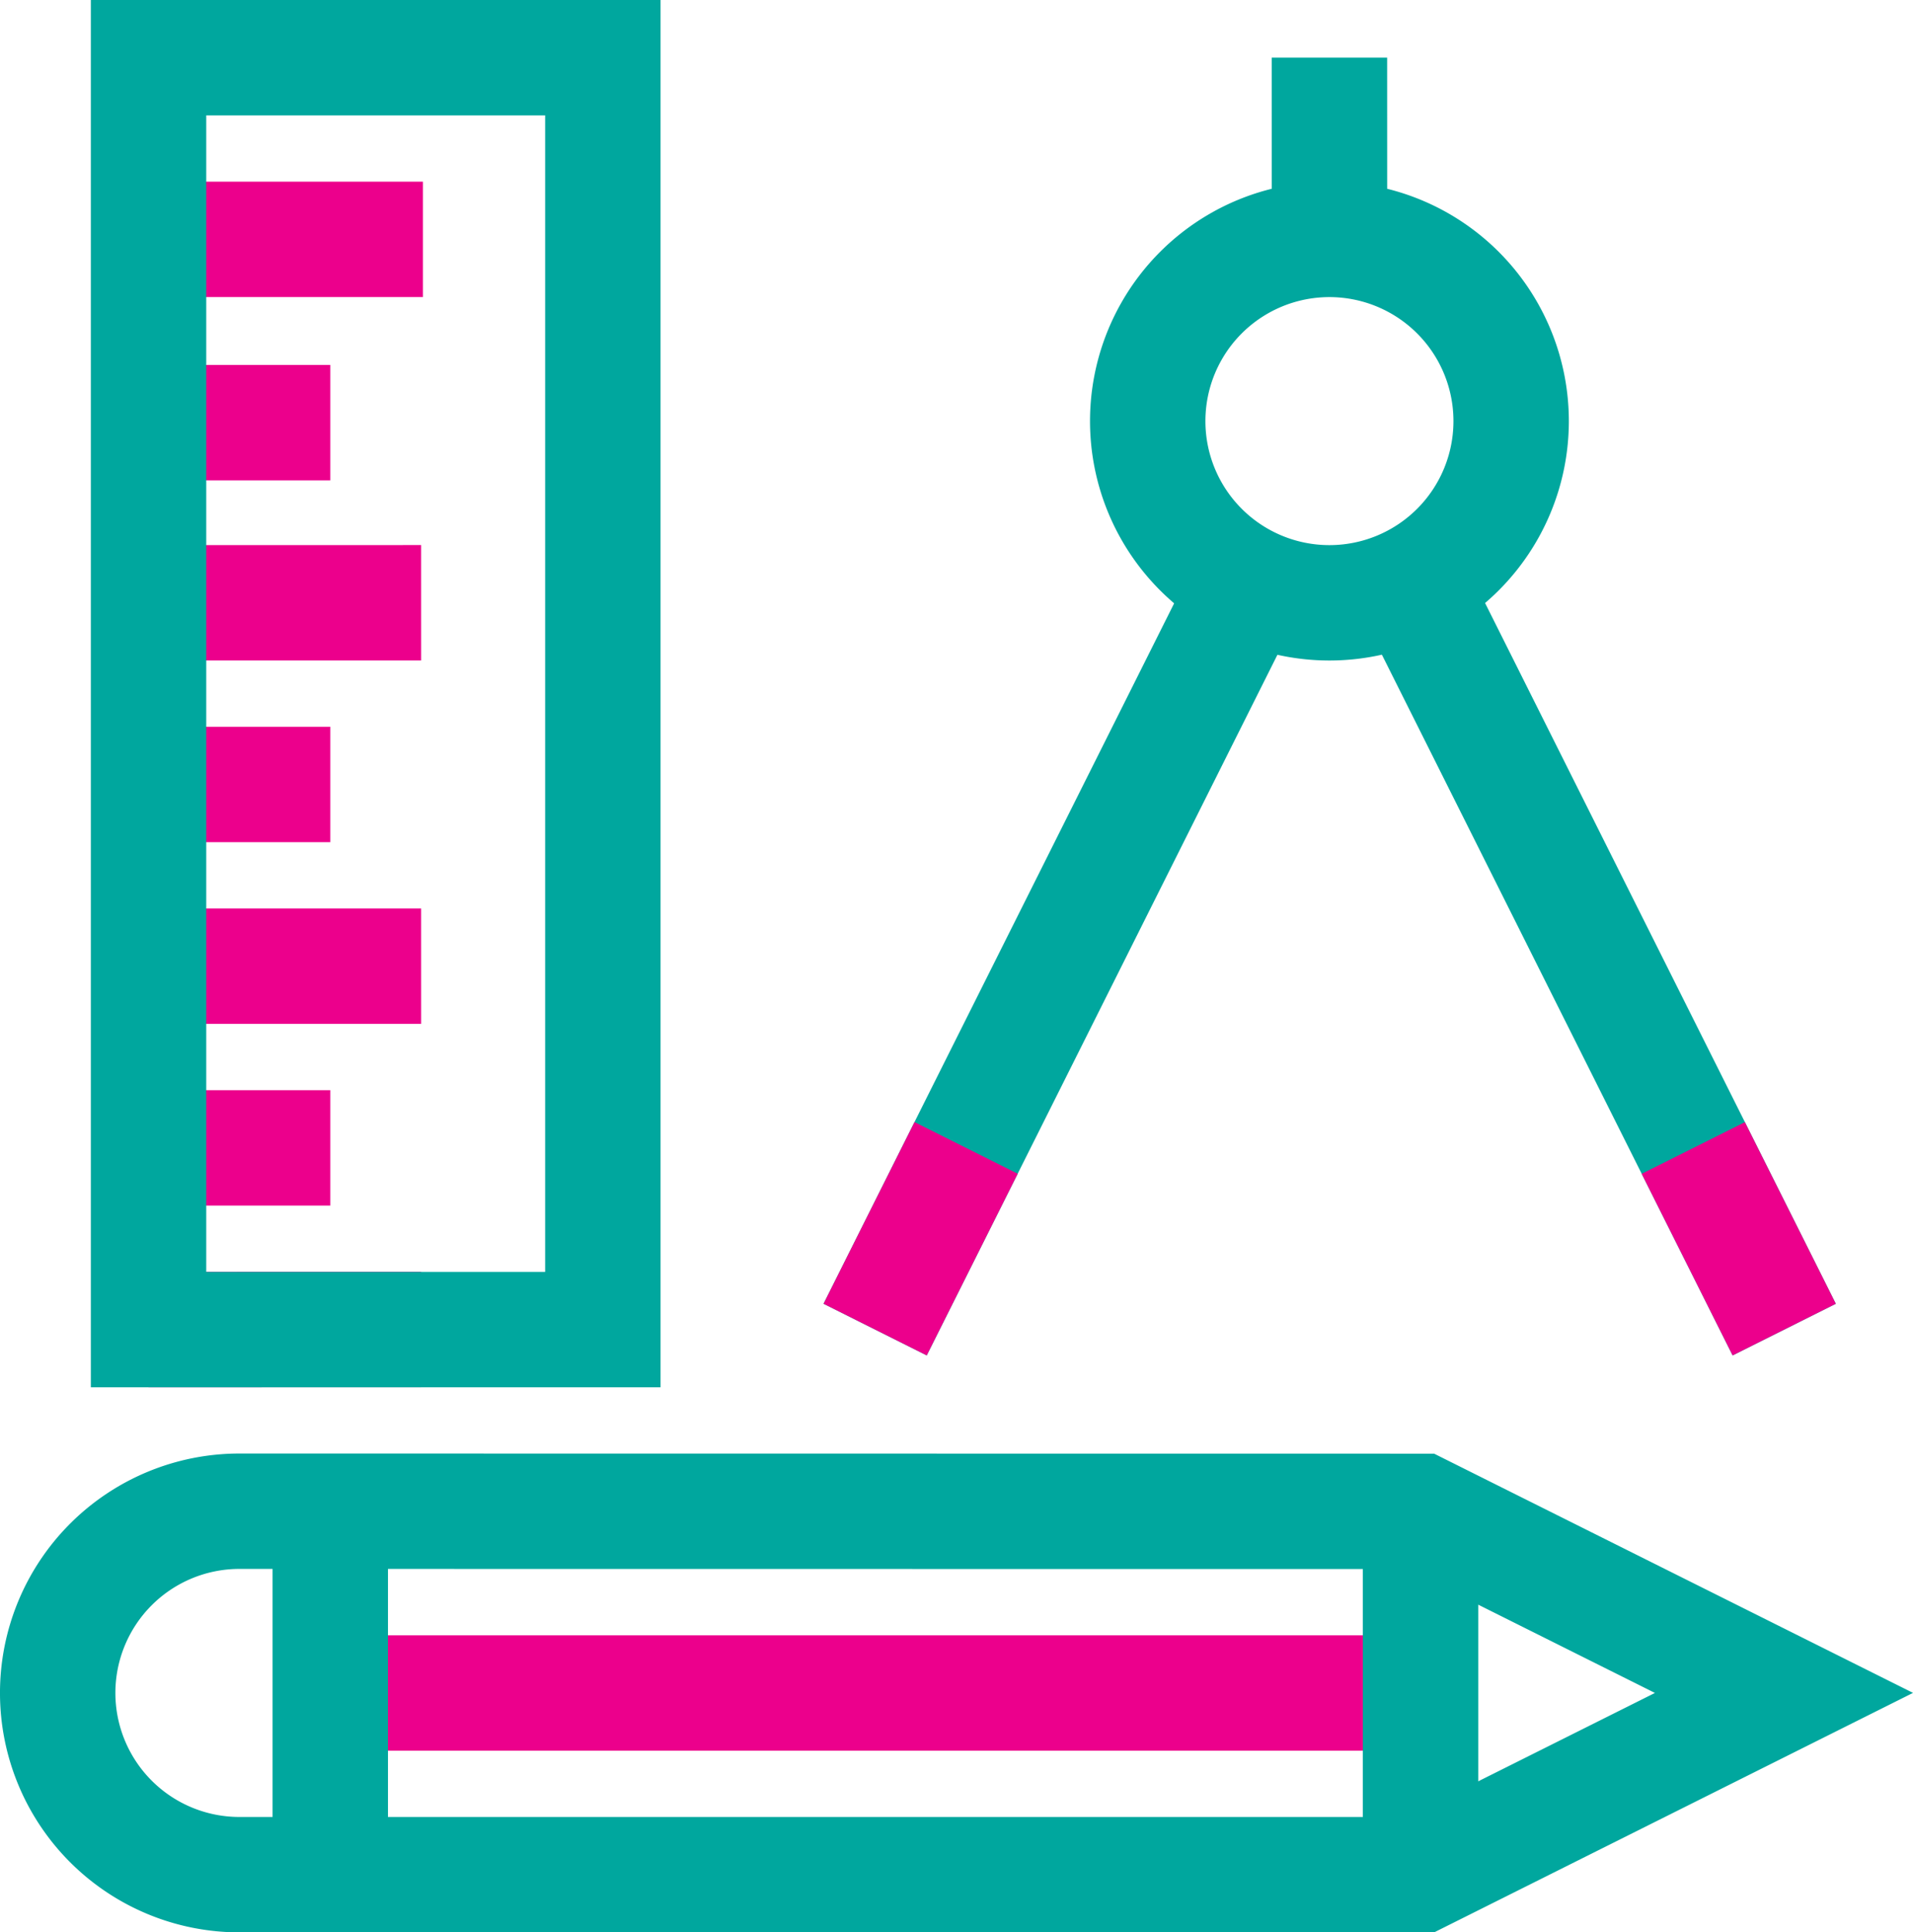
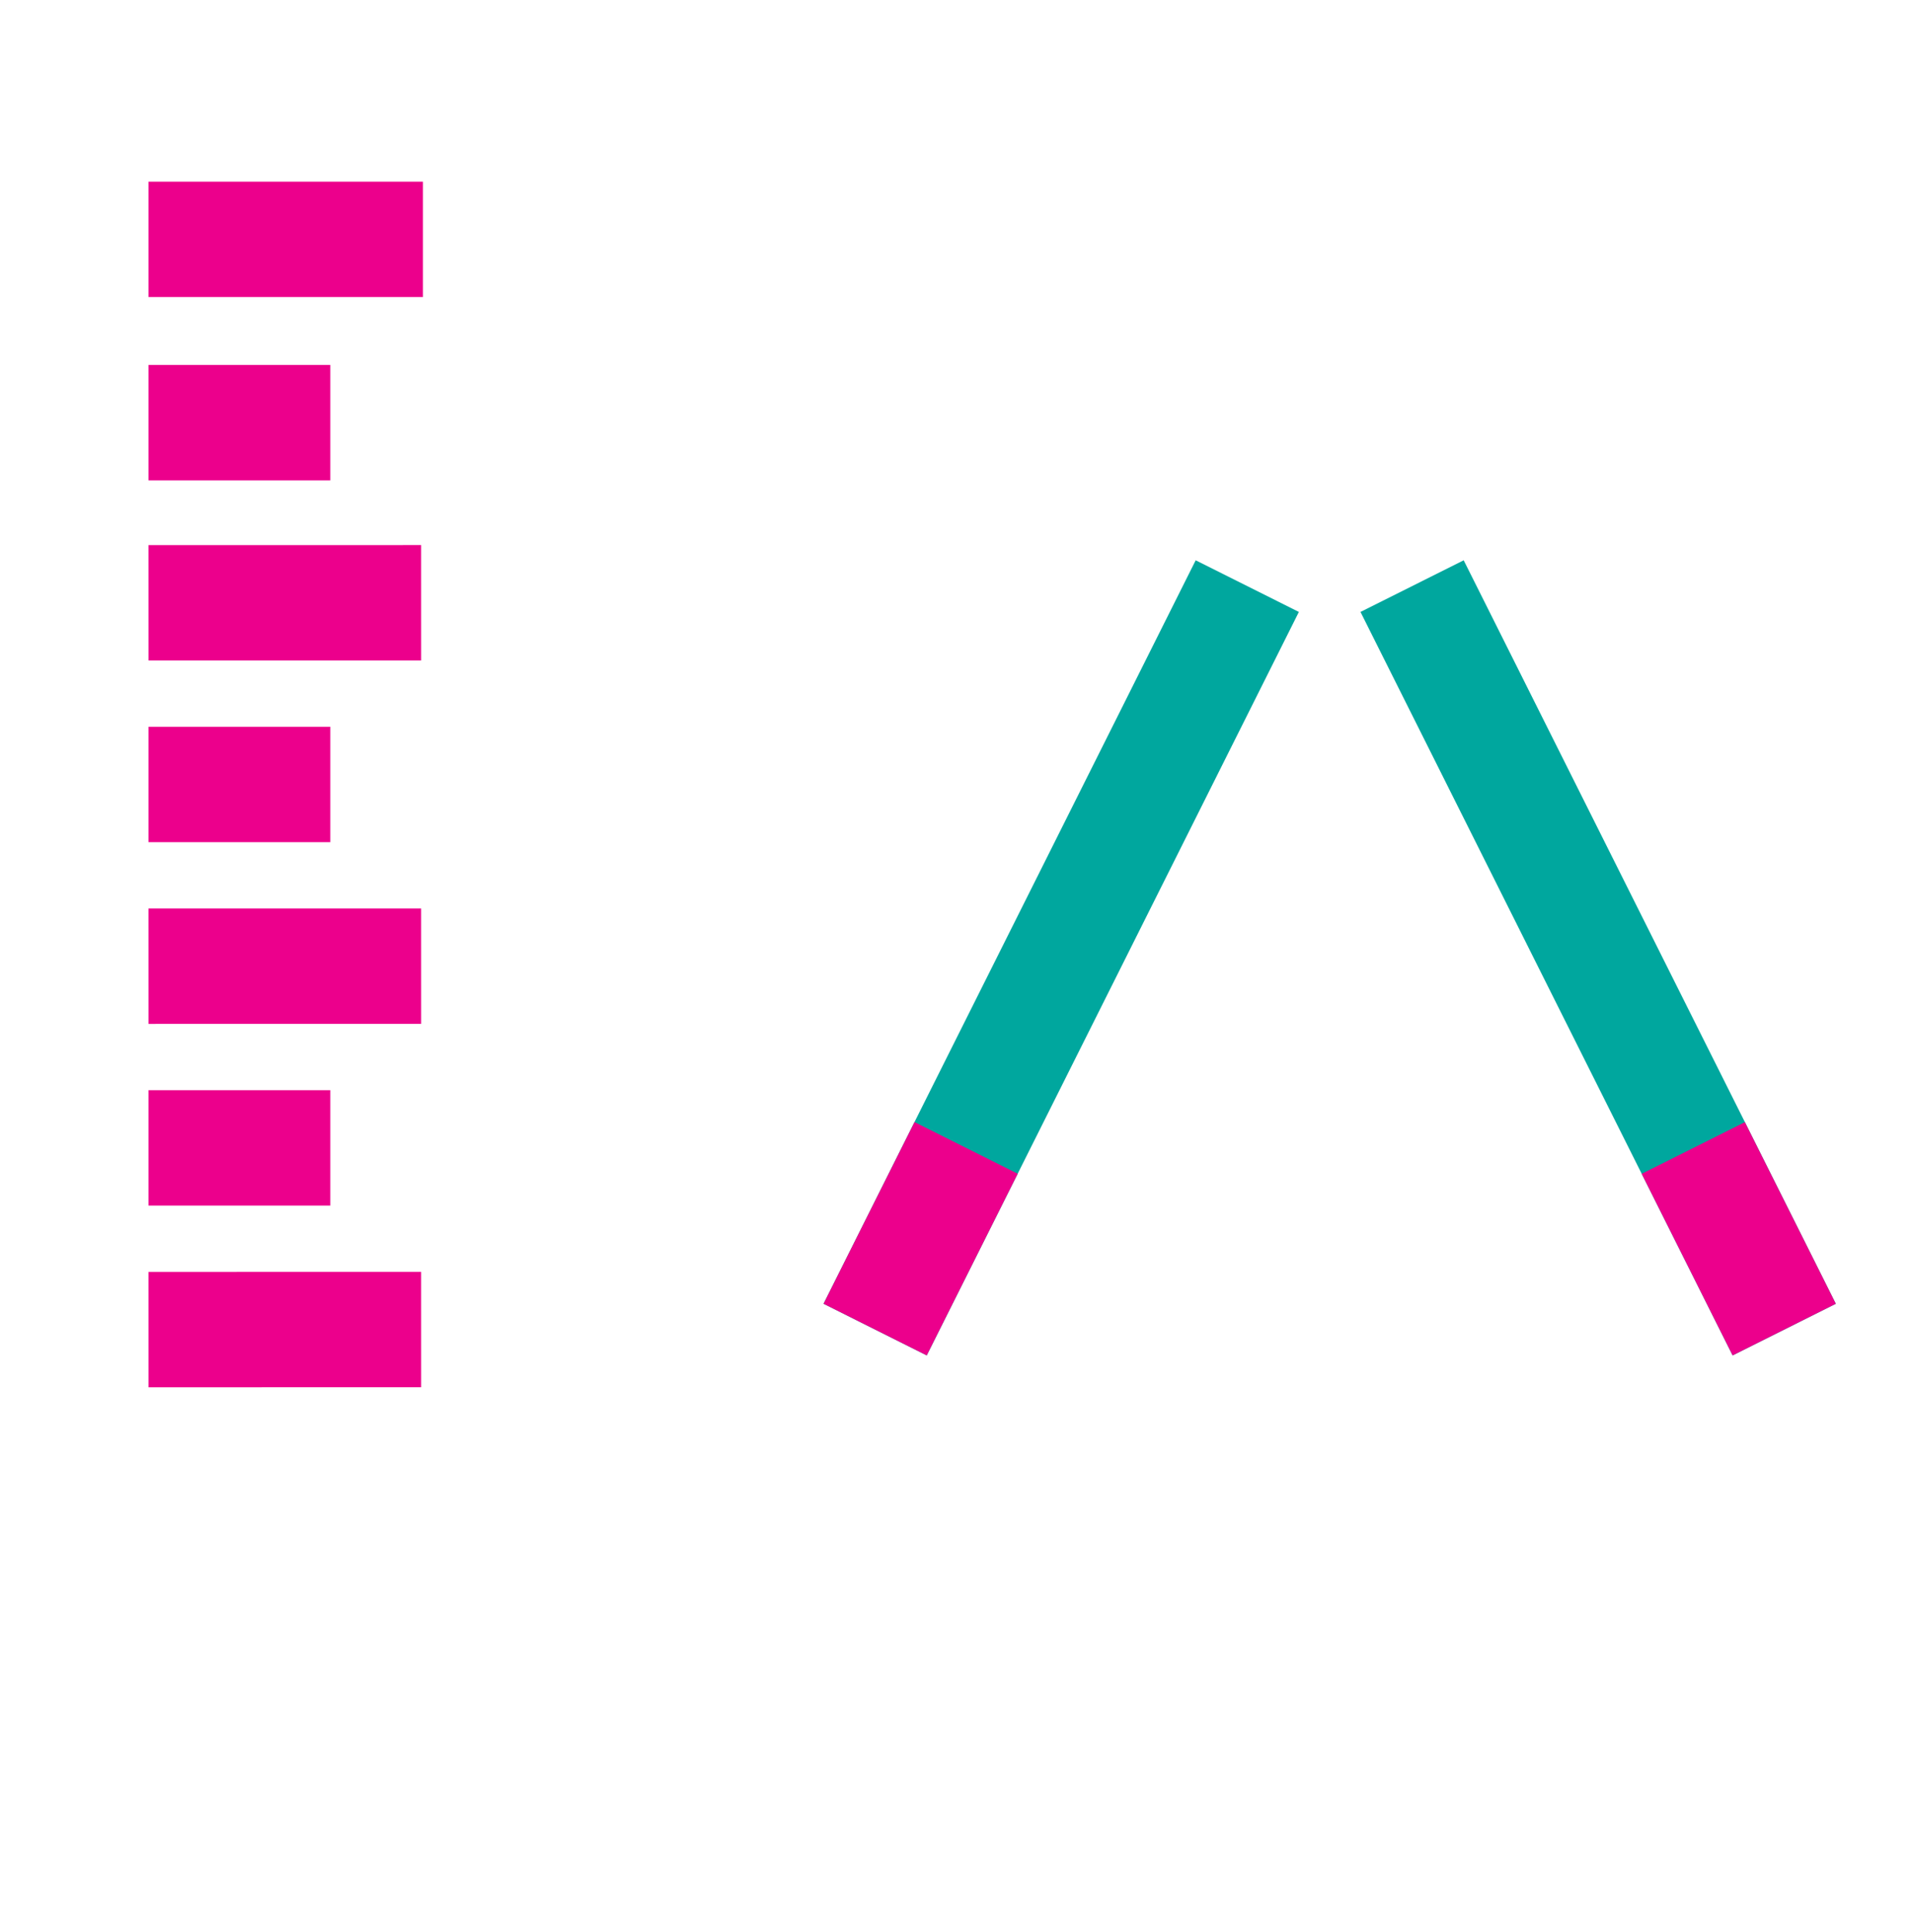
<svg xmlns="http://www.w3.org/2000/svg" xmlns:xlink="http://www.w3.org/1999/xlink" viewBox="0 0 87.73 88.624">
  <defs>
    <path id="a" fill="none" stroke="#ec008c" stroke-miterlimit="10" stroke-width="3" d="M0 0h4.725" />
    <path id="b" fill="none" stroke="#ec008c" stroke-miterlimit="10" stroke-width="3" d="m0 0 7.087.001" />
-     <path id="c" fill="none" stroke="#00a79e" stroke-miterlimit="10" stroke-width="3" d="M0 0v9.447" />
  </defs>
  <path fill="none" stroke="#00a79e" stroke-miterlimit="10" stroke-width="5.292" d="M40.134 60.979 57.2 26.881m24.624 34.098L64.758 26.881" />
  <use xlink:href="#a" stroke-miterlimit="10" stroke-width="3" transform="matrix(1.764 0 0 -1.764 6.812 19.384)" />
  <use xlink:href="#b" stroke-miterlimit="10" stroke-width="3" transform="matrix(1.764 0 0 -1.764 6.812 27.646)" />
  <use xlink:href="#a" stroke-miterlimit="10" stroke-width="3" transform="matrix(1.764 0 0 -1.764 6.812 35.978)" />
  <use xlink:href="#a" stroke-miterlimit="10" stroke-width="3" transform="matrix(1.764 0 0 -1.764 6.812 52.645)" />
  <use xlink:href="#b" stroke-miterlimit="10" stroke-width="3" transform="matrix(1.764 0 0 -1.764 6.812 44.313)" />
  <path fill="none" stroke="#ec008c" stroke-miterlimit="10" stroke-width="5.292" d="M6.812 10.978h12.582" />
  <use xlink:href="#b" stroke-miterlimit="10" stroke-width="3" transform="matrix(1.764 0 0 -1.764 6.812 60.98)" />
-   <path fill="none" stroke="#00a79e" stroke-miterlimit="10" stroke-width="5.292" d="M69.301 19.309a8.333 8.333 0 1 1-16.667.009 8.333 8.333 0 0 1 16.667-.009Zm-8.331-8.331-.002-8.334M27.647 60.98H6.812V2.645h20.835zm37.499 24.998 16.667-8.336-16.669-8.327-54.164-.006a8.334 8.334 0 0 0 0 16.669z" />
-   <path fill="none" stroke="#ec008c" stroke-miterlimit="10" stroke-width="5.292" d="m40.134 60.979 4.172-8.333m37.518 8.333-4.17-8.33M15.146 77.646h50" />
+   <path fill="none" stroke="#ec008c" stroke-miterlimit="10" stroke-width="5.292" d="m40.134 60.979 4.172-8.333m37.518 8.333-4.17-8.33M15.146 77.646" />
  <use xlink:href="#c" stroke-miterlimit="10" stroke-width="3" transform="matrix(1.764 0 0 -1.764 15.146 85.978)" />
  <use xlink:href="#c" stroke-miterlimit="10" stroke-width="3" transform="matrix(1.764 0 0 -1.764 65.146 85.978)" />
</svg>